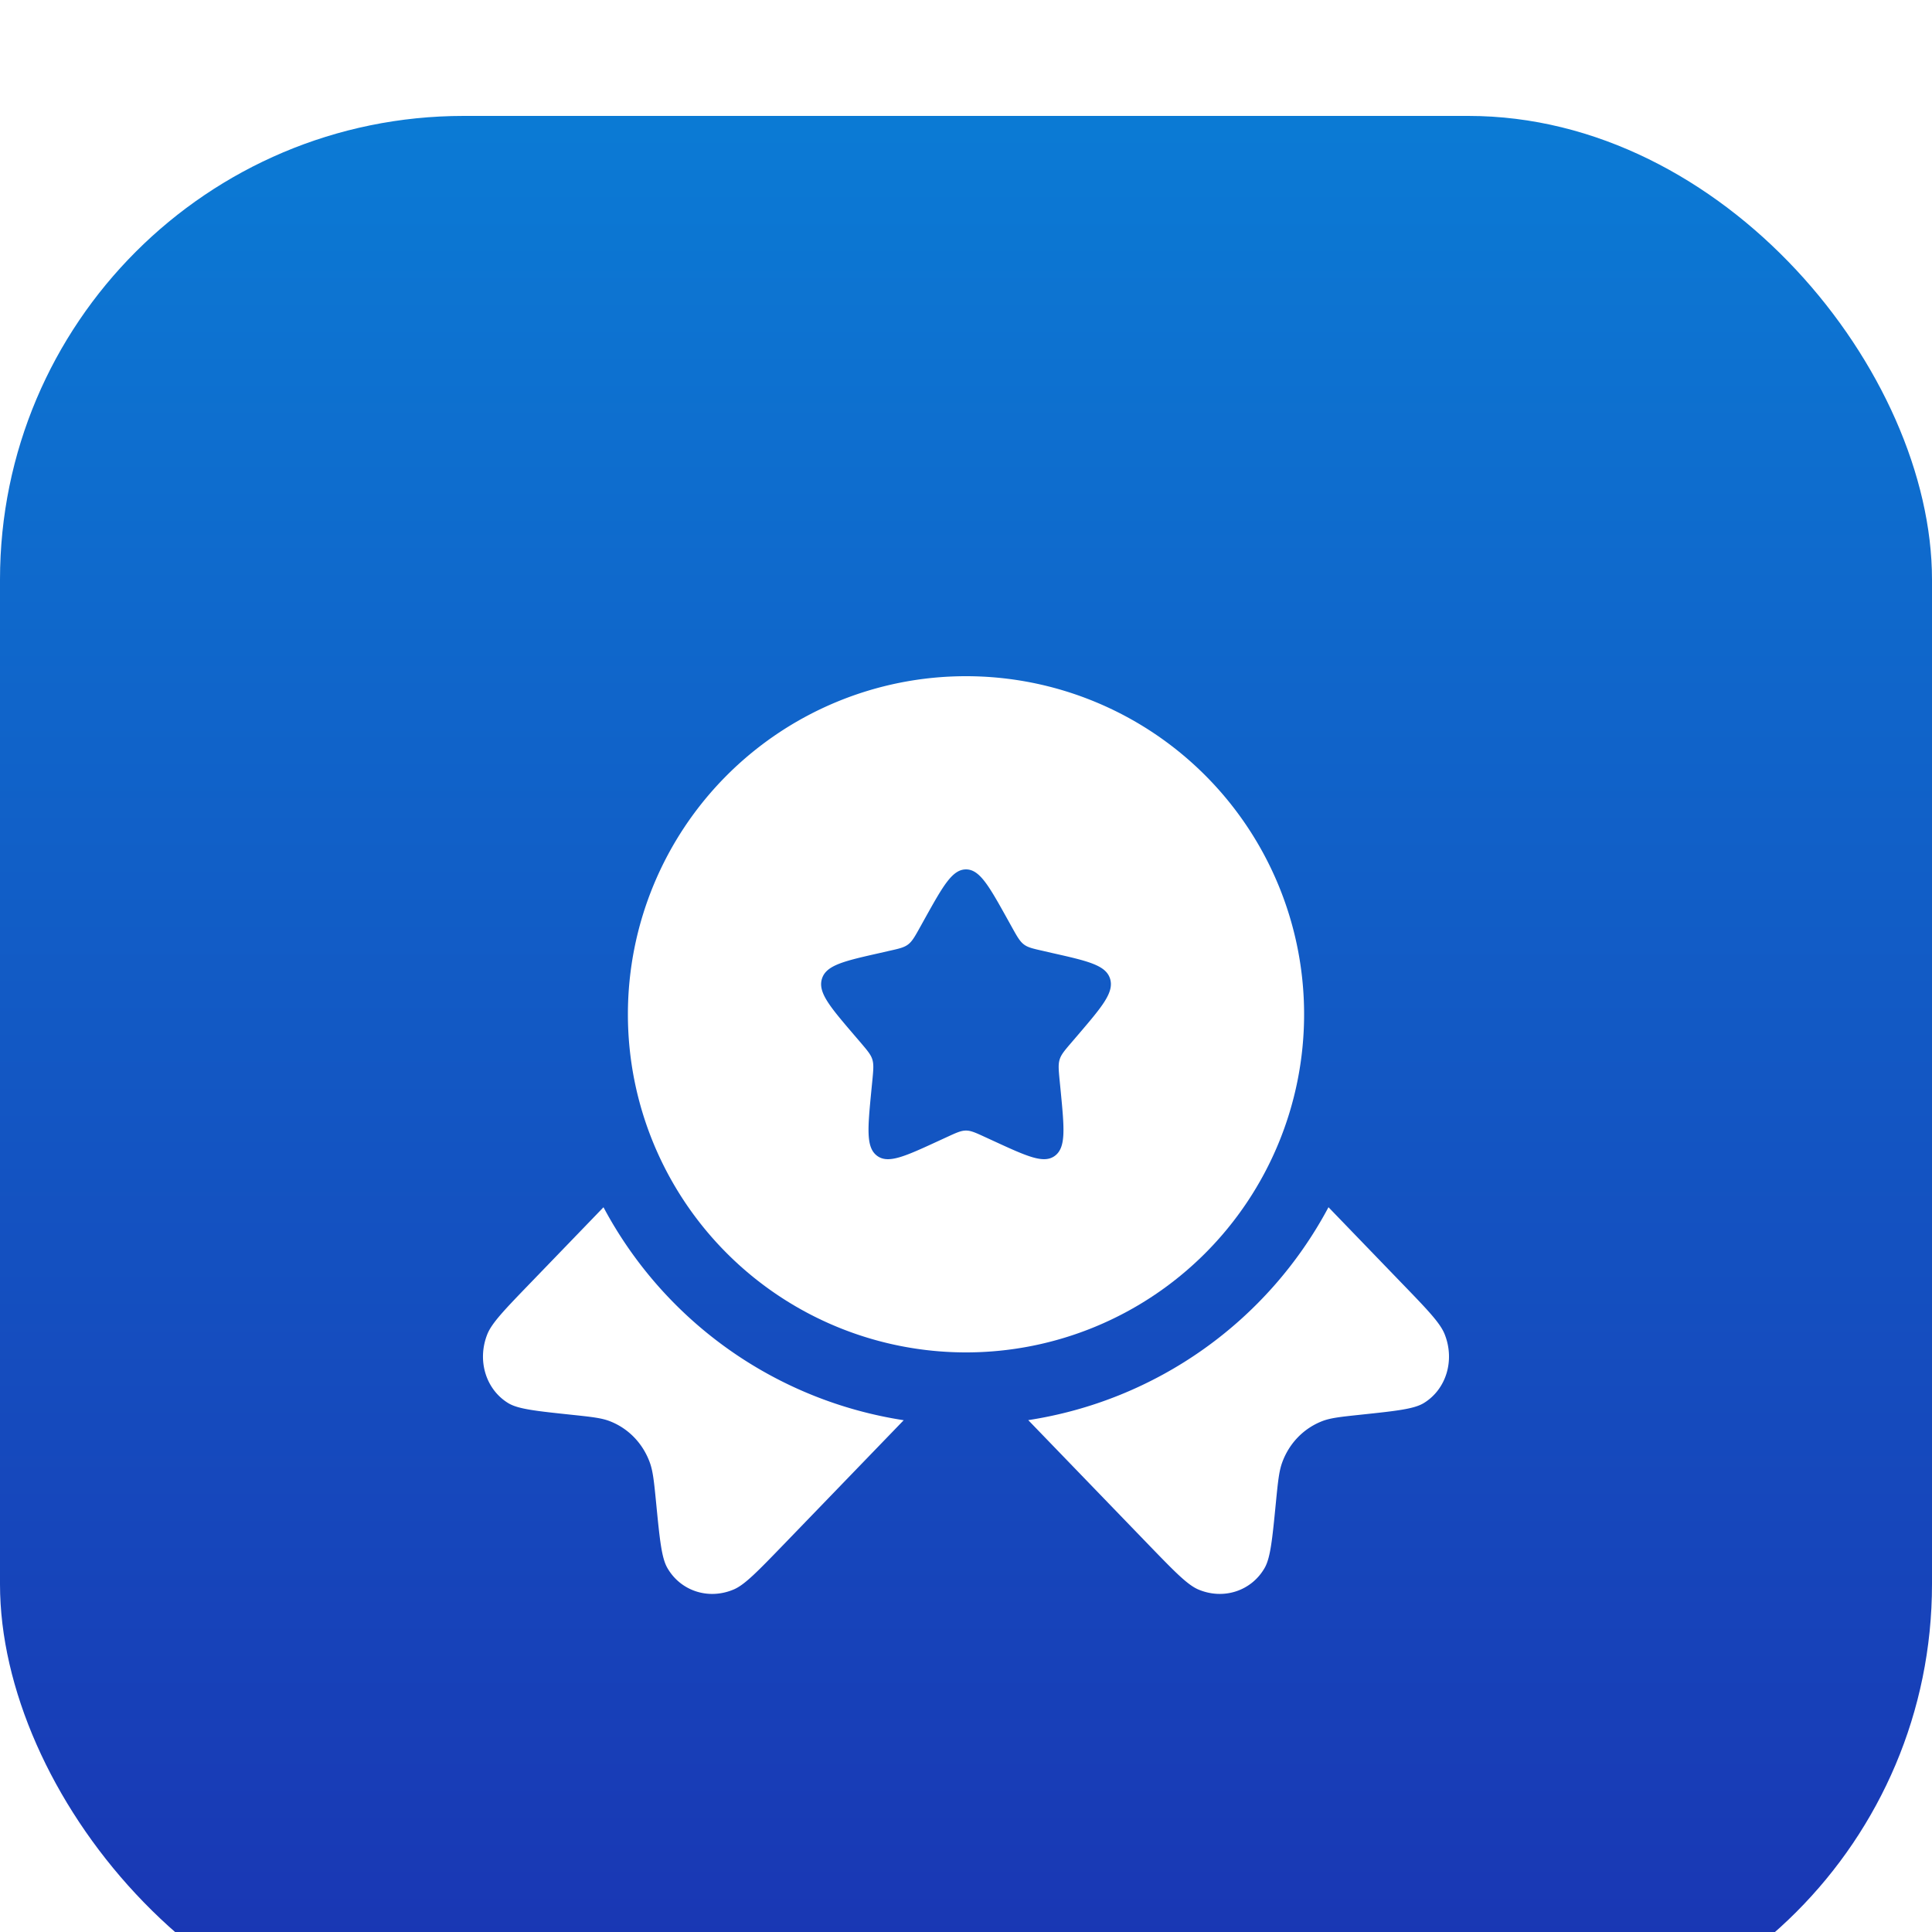
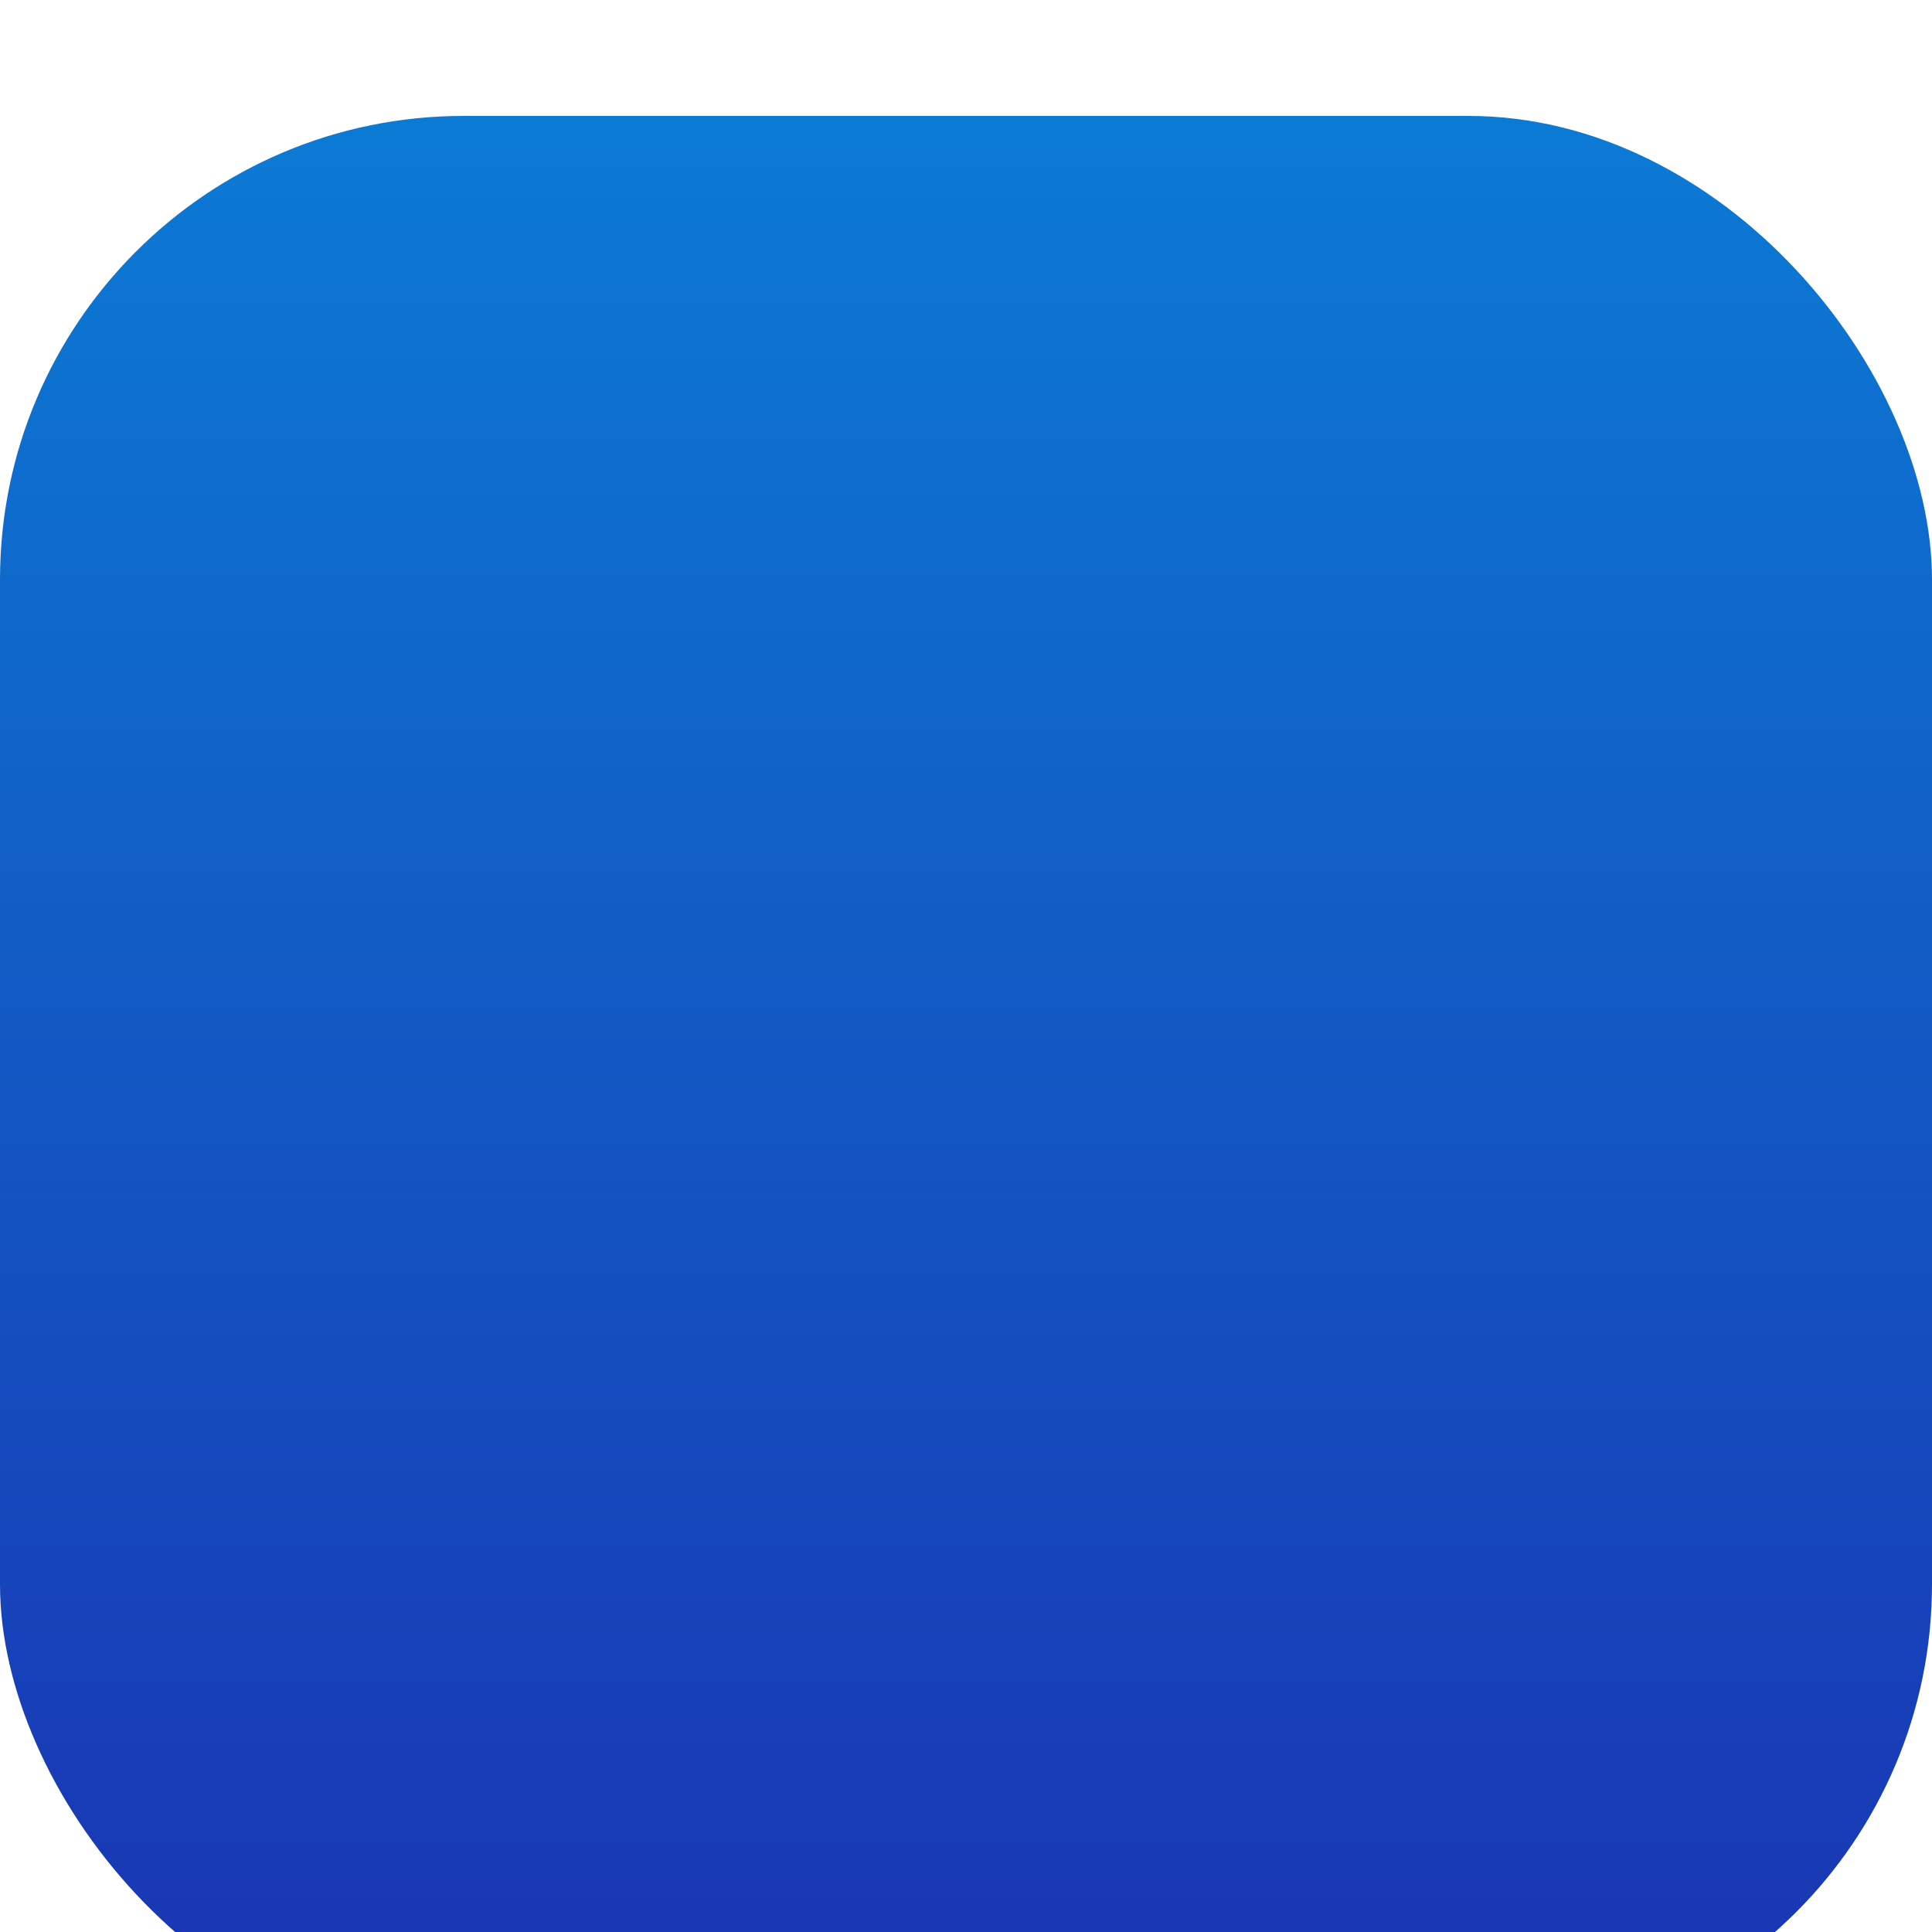
<svg xmlns="http://www.w3.org/2000/svg" width="50" height="50" fill="none">
  <g filter="url(#a)">
    <rect width="50" height="50" fill="url(#b)" rx="12" />
    <g fill="#fff" filter="url(#c)">
-       <path fill-rule="evenodd" d="M25 30a8.75 8.75 0 1 0 0-17.5A8.75 8.75 0 0 0 25 30Zm0-12.5c-.355 0-.593.426-1.068 1.278l-.122.22c-.135.243-.203.364-.308.444-.105.08-.236.11-.498.168l-.24.055c-.922.208-1.383.313-1.492.665-.11.353.204.72.833 1.456l.163.19c.178.21.268.314.308.443.04.13.027.269 0 .548l-.025.253c-.095.982-.143 1.472.145 1.69.287.218.719.02 1.582-.378l.224-.103c.245-.113.368-.17.498-.17s.253.057.498.17l.224.103c.863.397 1.295.596 1.582.378.288-.218.24-.709.145-1.69l-.025-.253c-.027-.28-.04-.419 0-.548.04-.13.13-.234.308-.442l.163-.19c.629-.736.943-1.104.834-1.457-.11-.352-.571-.457-1.494-.665l-.238-.055c-.263-.059-.394-.088-.499-.168-.105-.08-.173-.201-.308-.443l-.122-.22c-.475-.853-.713-1.279-1.068-1.279Z" clip-rule="evenodd" />
-       <path d="M15.619 26.243 13.74 28.19c-.675.699-1.013 1.048-1.13 1.344-.266.675-.038 1.423.542 1.778.254.155.713.204 1.63.301.518.055.777.082.994.165.486.186.864.578 1.044 1.08.08.225.107.493.16 1.03.093.95.14 1.425.29 1.688.343.6 1.066.836 1.717.56.286-.12.623-.47 1.299-1.169l3.102-3.212a10.635 10.635 0 0 1-7.769-5.51Zm10.993 5.511 3.102 3.212c.676.699 1.013 1.048 1.299 1.17.651.275 1.374.04 1.717-.56.15-.264.197-.74.29-1.69.053-.536.08-.804.16-1.029.18-.502.558-.893 1.044-1.08.217-.083.476-.11.994-.165.917-.097 1.376-.146 1.63-.301.58-.355.808-1.103.541-1.778-.116-.296-.454-.645-1.13-1.344l-1.878-1.946a10.635 10.635 0 0 1-7.77 5.51Z" />
-     </g>
+       </g>
  </g>
  <defs>
    <filter id="a" width="50" height="52" x="0" y="0" color-interpolation-filters="sRGB" filterUnits="userSpaceOnUse">
      <feFlood flood-opacity="0" result="BackgroundImageFix" />
      <feBlend in="SourceGraphic" in2="BackgroundImageFix" result="shape" />
      <feColorMatrix in="SourceAlpha" result="hardAlpha" values="0 0 0 0 0 0 0 0 0 0 0 0 0 0 0 0 0 0 127 0" />
      <feOffset dy="2" />
      <feGaussianBlur stdDeviation="1" />
      <feComposite in2="hardAlpha" k2="-1" k3="1" operator="arithmetic" />
      <feColorMatrix values="0 0 0 0 1 0 0 0 0 1 0 0 0 0 1 0 0 0 0.3 0" />
      <feBlend in2="shape" result="effect1_innerShadow_152_97143" />
      <feColorMatrix in="SourceAlpha" result="hardAlpha" values="0 0 0 0 0 0 0 0 0 0 0 0 0 0 0 0 0 0 127 0" />
      <feOffset dy="1" />
      <feGaussianBlur stdDeviation=".5" />
      <feComposite in2="hardAlpha" k2="-1" k3="1" operator="arithmetic" />
      <feColorMatrix values="0 0 0 0 1 0 0 0 0 1 0 0 0 0 1 0 0 0 0.25 0" />
      <feBlend in2="effect1_innerShadow_152_97143" result="effect2_innerShadow_152_97143" />
    </filter>
    <filter id="c" width="34" height="34" x="8" y="10" color-interpolation-filters="sRGB" filterUnits="userSpaceOnUse">
      <feFlood flood-opacity="0" result="BackgroundImageFix" />
      <feColorMatrix in="SourceAlpha" result="hardAlpha" values="0 0 0 0 0 0 0 0 0 0 0 0 0 0 0 0 0 0 127 0" />
      <feOffset dy="2" />
      <feGaussianBlur stdDeviation="1" />
      <feComposite in2="hardAlpha" operator="out" />
      <feColorMatrix values="0 0 0 0 0.046 0 0 0 0 0.122 0 0 0 0 0.354 0 0 0 0.5 0" />
      <feBlend in2="BackgroundImageFix" result="effect1_dropShadow_152_97143" />
      <feBlend in="SourceGraphic" in2="effect1_dropShadow_152_97143" result="shape" />
    </filter>
    <linearGradient id="b" x1="25" x2="25" y1="-28.335" y2="50" gradientUnits="userSpaceOnUse">
      <stop stop-color="#03A3E8" />
      <stop offset="1" stop-color="#1A33B2" />
    </linearGradient>
  </defs>
</svg>